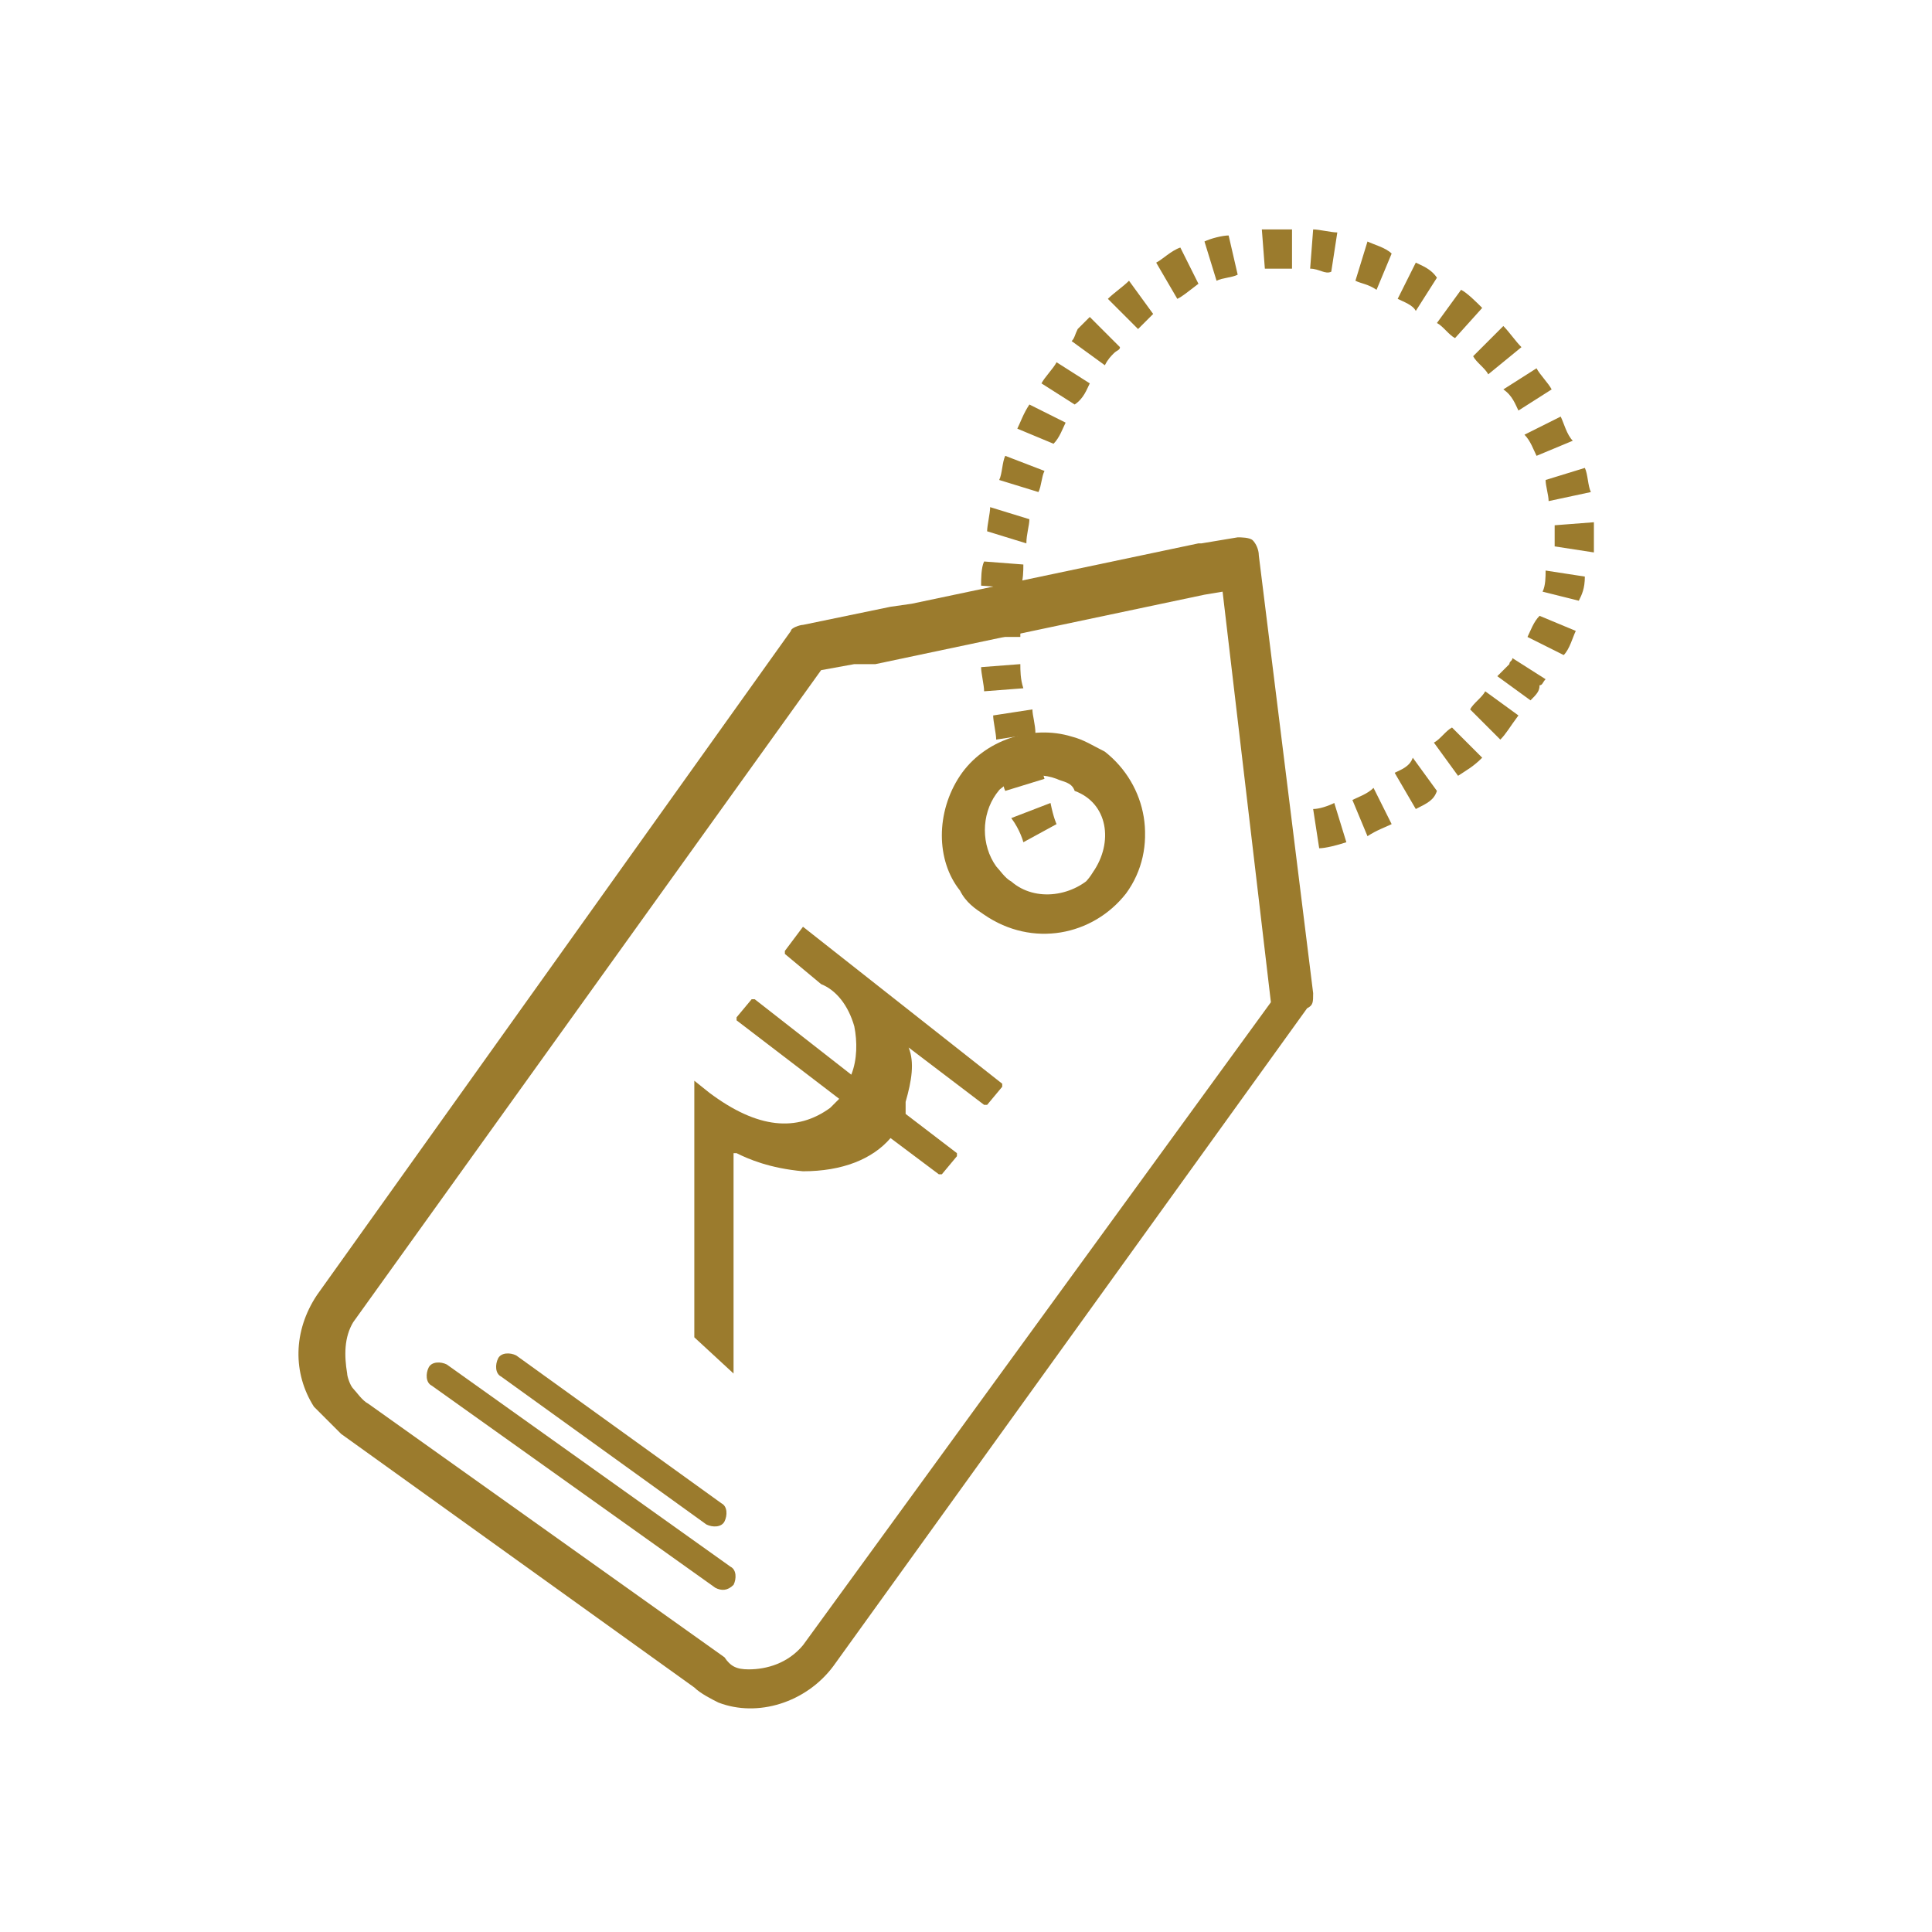
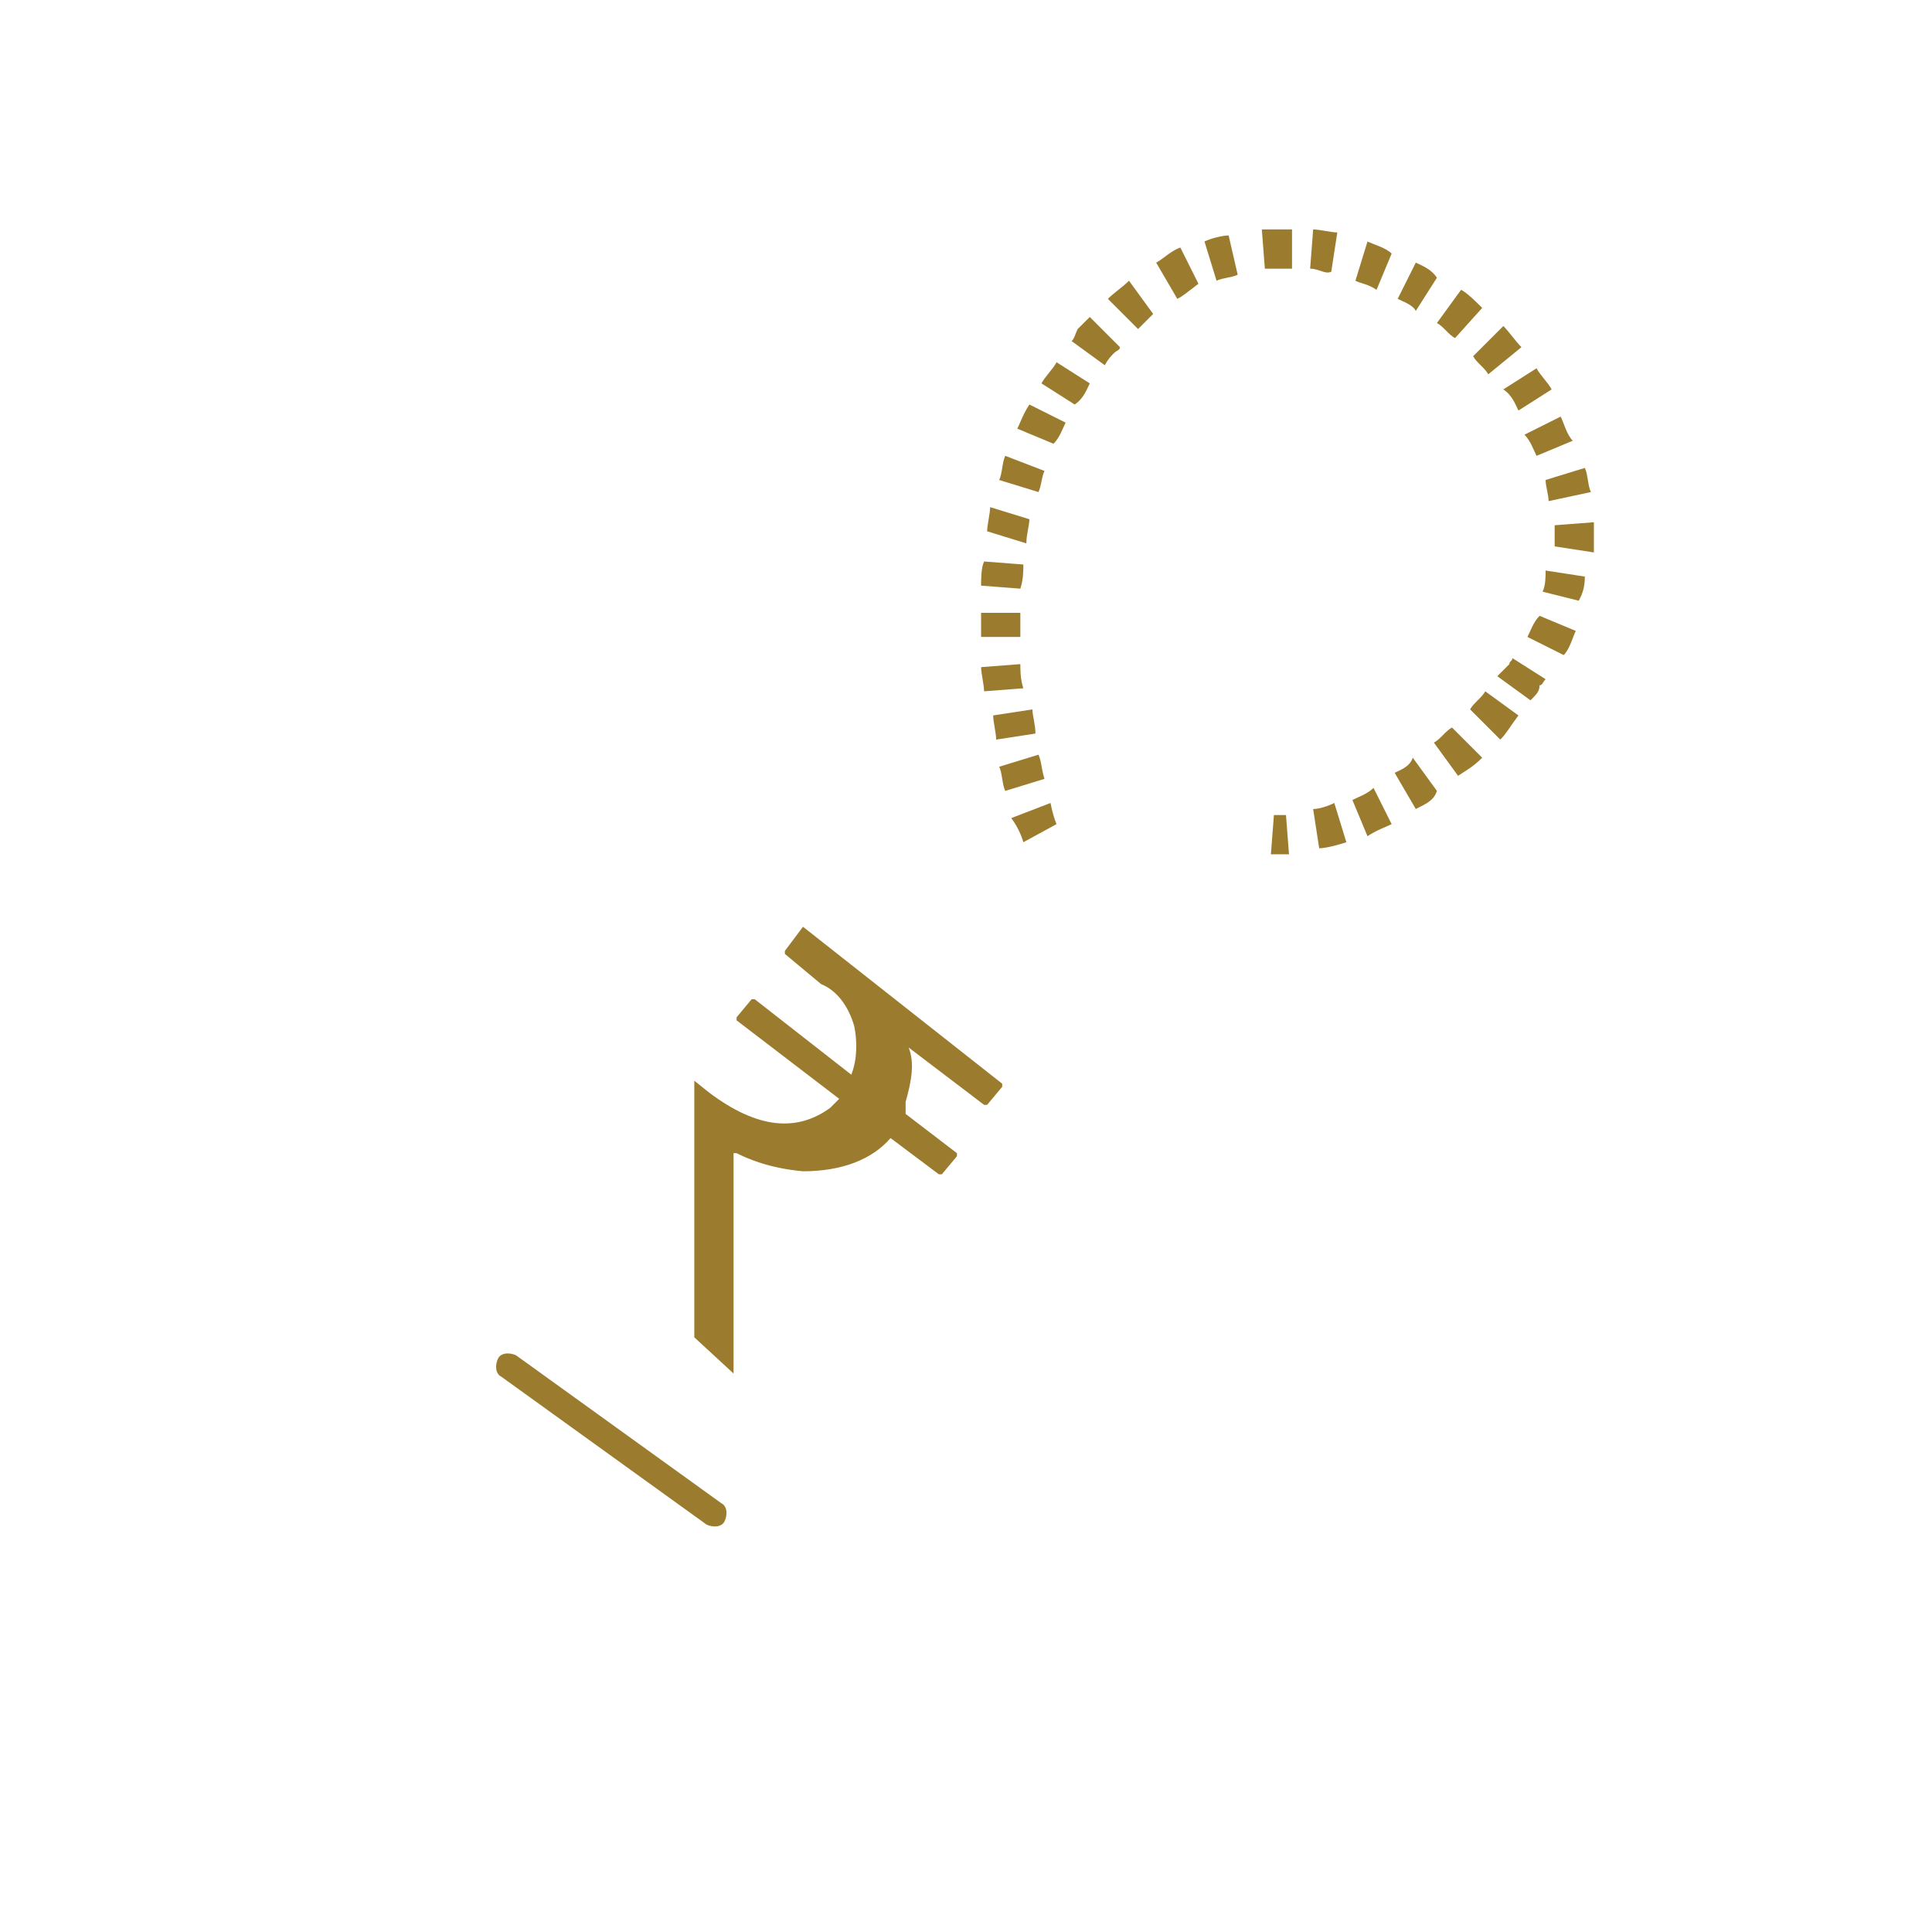
<svg xmlns="http://www.w3.org/2000/svg" version="1.1" id="Layer_1" x="0px" y="0px" viewBox="0 0 64 64" style="enable-background:new 0 0 64 64;" xml:space="preserve">
  <style type="text/css">
	.st0{fill:#9B7B2D;}
</style>
  <g>
    <path class="st0" d="M23.4,50.5l-6.8-4.9c-0.2-0.1-0.2-0.4-0.1-0.6l0,0c0.1-0.2,0.4-0.2,0.6-0.1l6.8,4.9c0.2,0.1,0.2,0.4,0.1,0.6   l0,0C23.9,50.6,23.6,50.6,23.4,50.5z" />
-     <path class="st0" d="M23.7,52.6l-9.4-6.7c-0.2-0.1-0.2-0.4-0.1-0.6l0,0c0.1-0.2,0.4-0.2,0.6-0.1l9.4,6.7c0.2,0.1,0.2,0.4,0.1,0.6   l0,0C24.1,52.7,23.9,52.7,23.7,52.6z" />
    <g>
      <g>
-         <path class="st0" d="M36.6,24.9c-0.4-0.2-0.7-0.4-1.1-0.5c-1.3-0.4-2.9,0.1-3.7,1.3c-0.8,1.2-0.8,2.8,0,3.8     c0.2,0.4,0.5,0.6,0.8,0.8c1.6,1.1,3.6,0.7,4.7-0.7C38.4,28.1,38,26,36.6,24.9z M33.5,29.2c-0.2-0.1-0.4-0.4-0.5-0.5     c-0.5-0.7-0.5-1.7,0-2.4c0.5-0.7,1.4-1,2.2-0.7c0.2,0.1,0.5,0.1,0.6,0.4c1,0.6,1.1,1.9,0.5,2.9C35.6,29.7,34.3,29.9,33.5,29.2z      M36.6,24.9c-0.4-0.2-0.7-0.4-1.1-0.5c-1.3-0.4-2.9,0.1-3.7,1.3c-0.8,1.2-0.8,2.8,0,3.8c0.2,0.4,0.5,0.6,0.8,0.8     c1.6,1.1,3.6,0.7,4.7-0.7C38.4,28.1,38,26,36.6,24.9z M33.5,29.2c-0.2-0.1-0.4-0.4-0.5-0.5c-0.5-0.7-0.5-1.7,0-2.4     c0.5-0.7,1.4-1,2.2-0.7c0.2,0.1,0.5,0.1,0.6,0.4c1,0.6,1.1,1.9,0.5,2.9C35.6,29.7,34.3,29.9,33.5,29.2z M36.6,24.9     c-0.4-0.2-0.7-0.4-1.1-0.5c-1.3-0.4-2.9,0.1-3.7,1.3c-0.8,1.2-0.8,2.8,0,3.8c0.2,0.4,0.5,0.6,0.8,0.8c1.6,1.1,3.6,0.7,4.7-0.7     C38.4,28.1,38,26,36.6,24.9z M33.5,29.2c-0.2-0.1-0.4-0.4-0.5-0.5c-0.5-0.7-0.5-1.7,0-2.4c0.5-0.7,1.4-1,2.2-0.7     c0.2,0.1,0.5,0.1,0.6,0.4c1,0.6,1.1,1.9,0.5,2.9C35.6,29.7,34.3,29.9,33.5,29.2z M36.6,24.9c-0.4-0.2-0.7-0.4-1.1-0.5     c-1.3-0.4-2.9,0.1-3.7,1.3c-0.8,1.2-0.8,2.8,0,3.8c0.2,0.4,0.5,0.6,0.8,0.8c1.6,1.1,3.6,0.7,4.7-0.7C38.4,28.1,38,26,36.6,24.9z      M33.5,29.2c-0.2-0.1-0.4-0.4-0.5-0.5c-0.5-0.7-0.5-1.7,0-2.4c0.5-0.7,1.4-1,2.2-0.7c0.2,0.1,0.5,0.1,0.6,0.4     c1,0.6,1.1,1.9,0.5,2.9C35.6,29.7,34.3,29.9,33.5,29.2z M43.5,32.9l-1.8-14.5c0-0.2-0.1-0.4-0.2-0.5s-0.4-0.1-0.5-0.1l-1.2,0.2     h-0.1L30.2,20l-0.7,0.1l-2.9,0.6c-0.1,0-0.4,0.1-0.4,0.2l-15.7,22c-0.8,1.2-0.8,2.6-0.1,3.7c0.1,0.1,0.2,0.2,0.4,0.4     c0.1,0.1,0.4,0.4,0.5,0.5L23,55.9c0.2,0.2,0.6,0.4,0.8,0.5c1.3,0.5,2.9,0,3.8-1.2l15.7-21.8C43.5,33.3,43.5,33.2,43.5,32.9z      M26.6,54.5c-0.5,0.6-1.2,0.8-1.8,0.8c-0.4,0-0.6-0.1-0.8-0.4l-11.8-8.4c-0.2-0.1-0.4-0.4-0.5-0.5c-0.1-0.1-0.2-0.4-0.2-0.5     c-0.1-0.6-0.1-1.2,0.2-1.7l15.5-21.6l1.1-0.2L29,22l10.9-2.3l0,0l0.6-0.1l1.6,13.6L26.6,54.5z M35.5,24.4     c-1.3-0.4-2.9,0.1-3.7,1.3c-0.8,1.2-0.8,2.8,0,3.8c0.2,0.4,0.5,0.6,0.8,0.8c1.6,1.1,3.6,0.7,4.7-0.7c1.1-1.6,0.7-3.6-0.7-4.7     C36.2,24.7,35.9,24.5,35.5,24.4z M36.2,28.9c-0.6,1-1.9,1.1-2.9,0.5c-0.2-0.1-0.4-0.4-0.5-0.5c-0.5-0.7-0.5-1.7,0-2.4     c0.5-0.7,1.4-1,2.2-0.7c0.2,0.1,0.5,0.1,0.6,0.4C36.7,26.6,36.9,27.9,36.2,28.9z M36.6,24.9c-0.4-0.2-0.7-0.4-1.1-0.5     c-1.3-0.4-2.9,0.1-3.7,1.3c-0.8,1.2-0.8,2.8,0,3.8c0.2,0.4,0.5,0.6,0.8,0.8c1.6,1.1,3.6,0.7,4.7-0.7C38.4,28.1,38,26,36.6,24.9z      M33.5,29.2c-0.2-0.1-0.4-0.4-0.5-0.5c-0.5-0.7-0.5-1.7,0-2.4c0.5-0.7,1.4-1,2.2-0.7c0.2,0.1,0.5,0.1,0.6,0.4     c1,0.6,1.1,1.9,0.5,2.9C35.6,29.7,34.3,29.9,33.5,29.2z M36.6,24.9c-0.4-0.2-0.7-0.4-1.1-0.5c-1.3-0.4-2.9,0.1-3.7,1.3     c-0.8,1.2-0.8,2.8,0,3.8c0.2,0.4,0.5,0.6,0.8,0.8c1.6,1.1,3.6,0.7,4.7-0.7C38.4,28.1,38,26,36.6,24.9z M33.5,29.2     c-0.2-0.1-0.4-0.4-0.5-0.5c-0.5-0.7-0.5-1.7,0-2.4c0.5-0.7,1.4-1,2.2-0.7c0.2,0.1,0.5,0.1,0.6,0.4c1,0.6,1.1,1.9,0.5,2.9     C35.6,29.7,34.3,29.9,33.5,29.2z" />
-       </g>
+         </g>
    </g>
    <g>
      <path class="st0" d="M33.9,27.9c0,0-0.1-0.4-0.4-0.8l1.3-0.5c0.1,0.5,0.2,0.7,0.2,0.7L33.9,27.9z M33.3,26.2    c-0.1-0.2-0.1-0.6-0.2-0.8l1.3-0.4c0.1,0.2,0.1,0.5,0.2,0.8L33.3,26.2z M33,24.5c0-0.2-0.1-0.6-0.1-0.8l1.3-0.2    c0,0.2,0.1,0.5,0.1,0.8L33,24.5z M32.6,22.9c0-0.2-0.1-0.6-0.1-0.8l1.3-0.1c0,0.2,0,0.5,0.1,0.8L32.6,22.9z M42.1,28.3l0.1-1.3    l0,0c0,0,0.1,0,0.4,0l0.1,1.3C42.3,28.3,42.2,28.3,42.1,28.3z M32.5,21.1c0-0.2,0-0.6,0-0.8h1.3c0,0.2,0,0.5,0,0.8H32.5z     M43.7,28.1l-0.2-1.3c0.2,0,0.5-0.1,0.7-0.2l0.4,1.3C44.3,28,43.9,28.1,43.7,28.1z M32.5,19.4c0-0.2,0-0.6,0.1-0.8l1.3,0.1    c0,0.2,0,0.5-0.1,0.8L32.5,19.4z M45.3,27.7l-0.5-1.2c0.2-0.1,0.5-0.2,0.7-0.4l0.6,1.2C45.9,27.4,45.6,27.5,45.3,27.7z M32.7,17.6    c0-0.2,0.1-0.6,0.1-0.8l1.3,0.4c0,0.2-0.1,0.5-0.1,0.8L32.7,17.6z M46.9,26.8l-0.7-1.2c0.2-0.1,0.5-0.2,0.6-0.5l0.8,1.1    C47.5,26.5,47.3,26.6,46.9,26.8z M33.1,15.9c0.1-0.2,0.1-0.6,0.2-0.8l1.3,0.5c-0.1,0.2-0.1,0.5-0.2,0.7L33.1,15.9z M48.3,25.7    l-0.8-1.1c0.2-0.1,0.4-0.4,0.6-0.5l1,1C48.8,25.4,48.6,25.5,48.3,25.7z M33.7,14.2c0.1-0.2,0.2-0.5,0.4-0.8l1.2,0.6    c-0.1,0.2-0.2,0.5-0.4,0.7L33.7,14.2z M49.7,24.5l-1-1c0.1-0.2,0.4-0.4,0.5-0.6l1.1,0.8C50,24.1,49.9,24.3,49.7,24.5z M34.5,12.7    c0.1-0.2,0.4-0.5,0.5-0.7l1.1,0.7c-0.1,0.2-0.2,0.5-0.5,0.7L34.5,12.7z M50.7,23.2l-1.1-0.8c0.1-0.1,0.2-0.2,0.4-0.4l0,0    c0-0.1,0.1-0.1,0.1-0.2l1.1,0.7c-0.1,0.1-0.1,0.2-0.2,0.2l0,0C51,22.9,50.9,23,50.7,23.2z M36.6,12.1l-1.1-0.8    c0.1-0.1,0.1-0.2,0.2-0.4c0.1-0.1,0.2-0.2,0.4-0.4l1,1c0,0.1-0.1,0.1-0.2,0.2C36.8,11.8,36.7,11.9,36.6,12.1z M50.6,21.1    c0.1-0.2,0.2-0.5,0.4-0.7l1.2,0.5c-0.1,0.2-0.2,0.6-0.4,0.8L50.6,21.1z M37.7,10.9l-1-1c0.2-0.2,0.5-0.4,0.7-0.6l0.8,1.1    C38.1,10.5,37.9,10.7,37.7,10.9z M51.1,19.6c0.1-0.2,0.1-0.5,0.1-0.7l1.3,0.2c0,0.4-0.1,0.6-0.2,0.8L51.1,19.6z M39,9.9l-0.7-1.2    c0.2-0.1,0.5-0.4,0.8-0.5l0.6,1.2C39.3,9.7,39.2,9.8,39,9.9z M51.5,18.1c0-0.2,0-0.5,0-0.7l1.3-0.1c0,0.4,0,0.6,0,1L51.5,18.1z     M40.3,9.3L39.9,8c0.2-0.1,0.6-0.2,0.8-0.2L41,9.1C40.8,9.2,40.5,9.2,40.3,9.3z M51.3,16.6c0-0.2-0.1-0.5-0.1-0.7l1.3-0.4    c0.1,0.2,0.1,0.6,0.2,0.8L51.3,16.6z M41.9,8.9l-0.1-1.3c0.4,0,0.6,0,1,0v1.3C42.3,8.9,42.1,8.9,41.9,8.9z M50.9,15.1    c-0.1-0.2-0.2-0.5-0.4-0.7l1.2-0.6c0.1,0.2,0.2,0.6,0.4,0.8L50.9,15.1z M43.4,8.9l0.1-1.3c0.2,0,0.6,0.1,0.8,0.1l-0.2,1.3    C43.9,9.1,43.7,8.9,43.4,8.9z M50.3,13.6c-0.1-0.2-0.2-0.5-0.5-0.7l1.1-0.7c0.1,0.2,0.4,0.5,0.5,0.7L50.3,13.6z M44.9,9.3L45.3,8    c0.2,0.1,0.6,0.2,0.8,0.4l-0.5,1.2C45.3,9.4,45.1,9.4,44.9,9.3z M49.3,12.4c-0.1-0.2-0.4-0.4-0.5-0.6l1-1c0.2,0.2,0.4,0.5,0.6,0.7    L49.3,12.4z M46.3,9.9l0.6-1.2c0.2,0.1,0.5,0.2,0.7,0.5l-0.7,1.1C46.8,10.1,46.5,10,46.3,9.9z M48.2,11.2    c-0.2-0.1-0.4-0.4-0.6-0.5l0.8-1.1c0.2,0.1,0.5,0.4,0.7,0.6L48.2,11.2z" />
    </g>
    <g>
      <path class="st0" d="M26.6,30.7l6.6,5.2v0.1l-0.5,0.6h-0.1l-2.5-1.9l0,0c0.2,0.5,0.1,1.1-0.1,1.8v0.4l1.7,1.3v0.1l-0.5,0.6h-0.1    l-1.6-1.2c-0.6,0.7-1.6,1.1-2.9,1.1c-1.1-0.1-1.8-0.4-2.2-0.6c0,0,0,0-0.1,0v7.3l0,0L23,44.3c0,0,0-2.9,0-8.5l0,0l0.5,0.4    c1.6,1.2,2.9,1.3,4,0.5c0.1-0.1,0.2-0.2,0.2-0.2l0.1-0.1l-3.4-2.6v-0.1l0.5-0.6h0.1l3.2,2.5c0.2-0.5,0.2-1.1,0.1-1.6    c-0.2-0.7-0.6-1.2-1.1-1.4l-1.2-1v-0.1L26.6,30.7L26.6,30.7z" />
    </g>
  </g>
</svg>